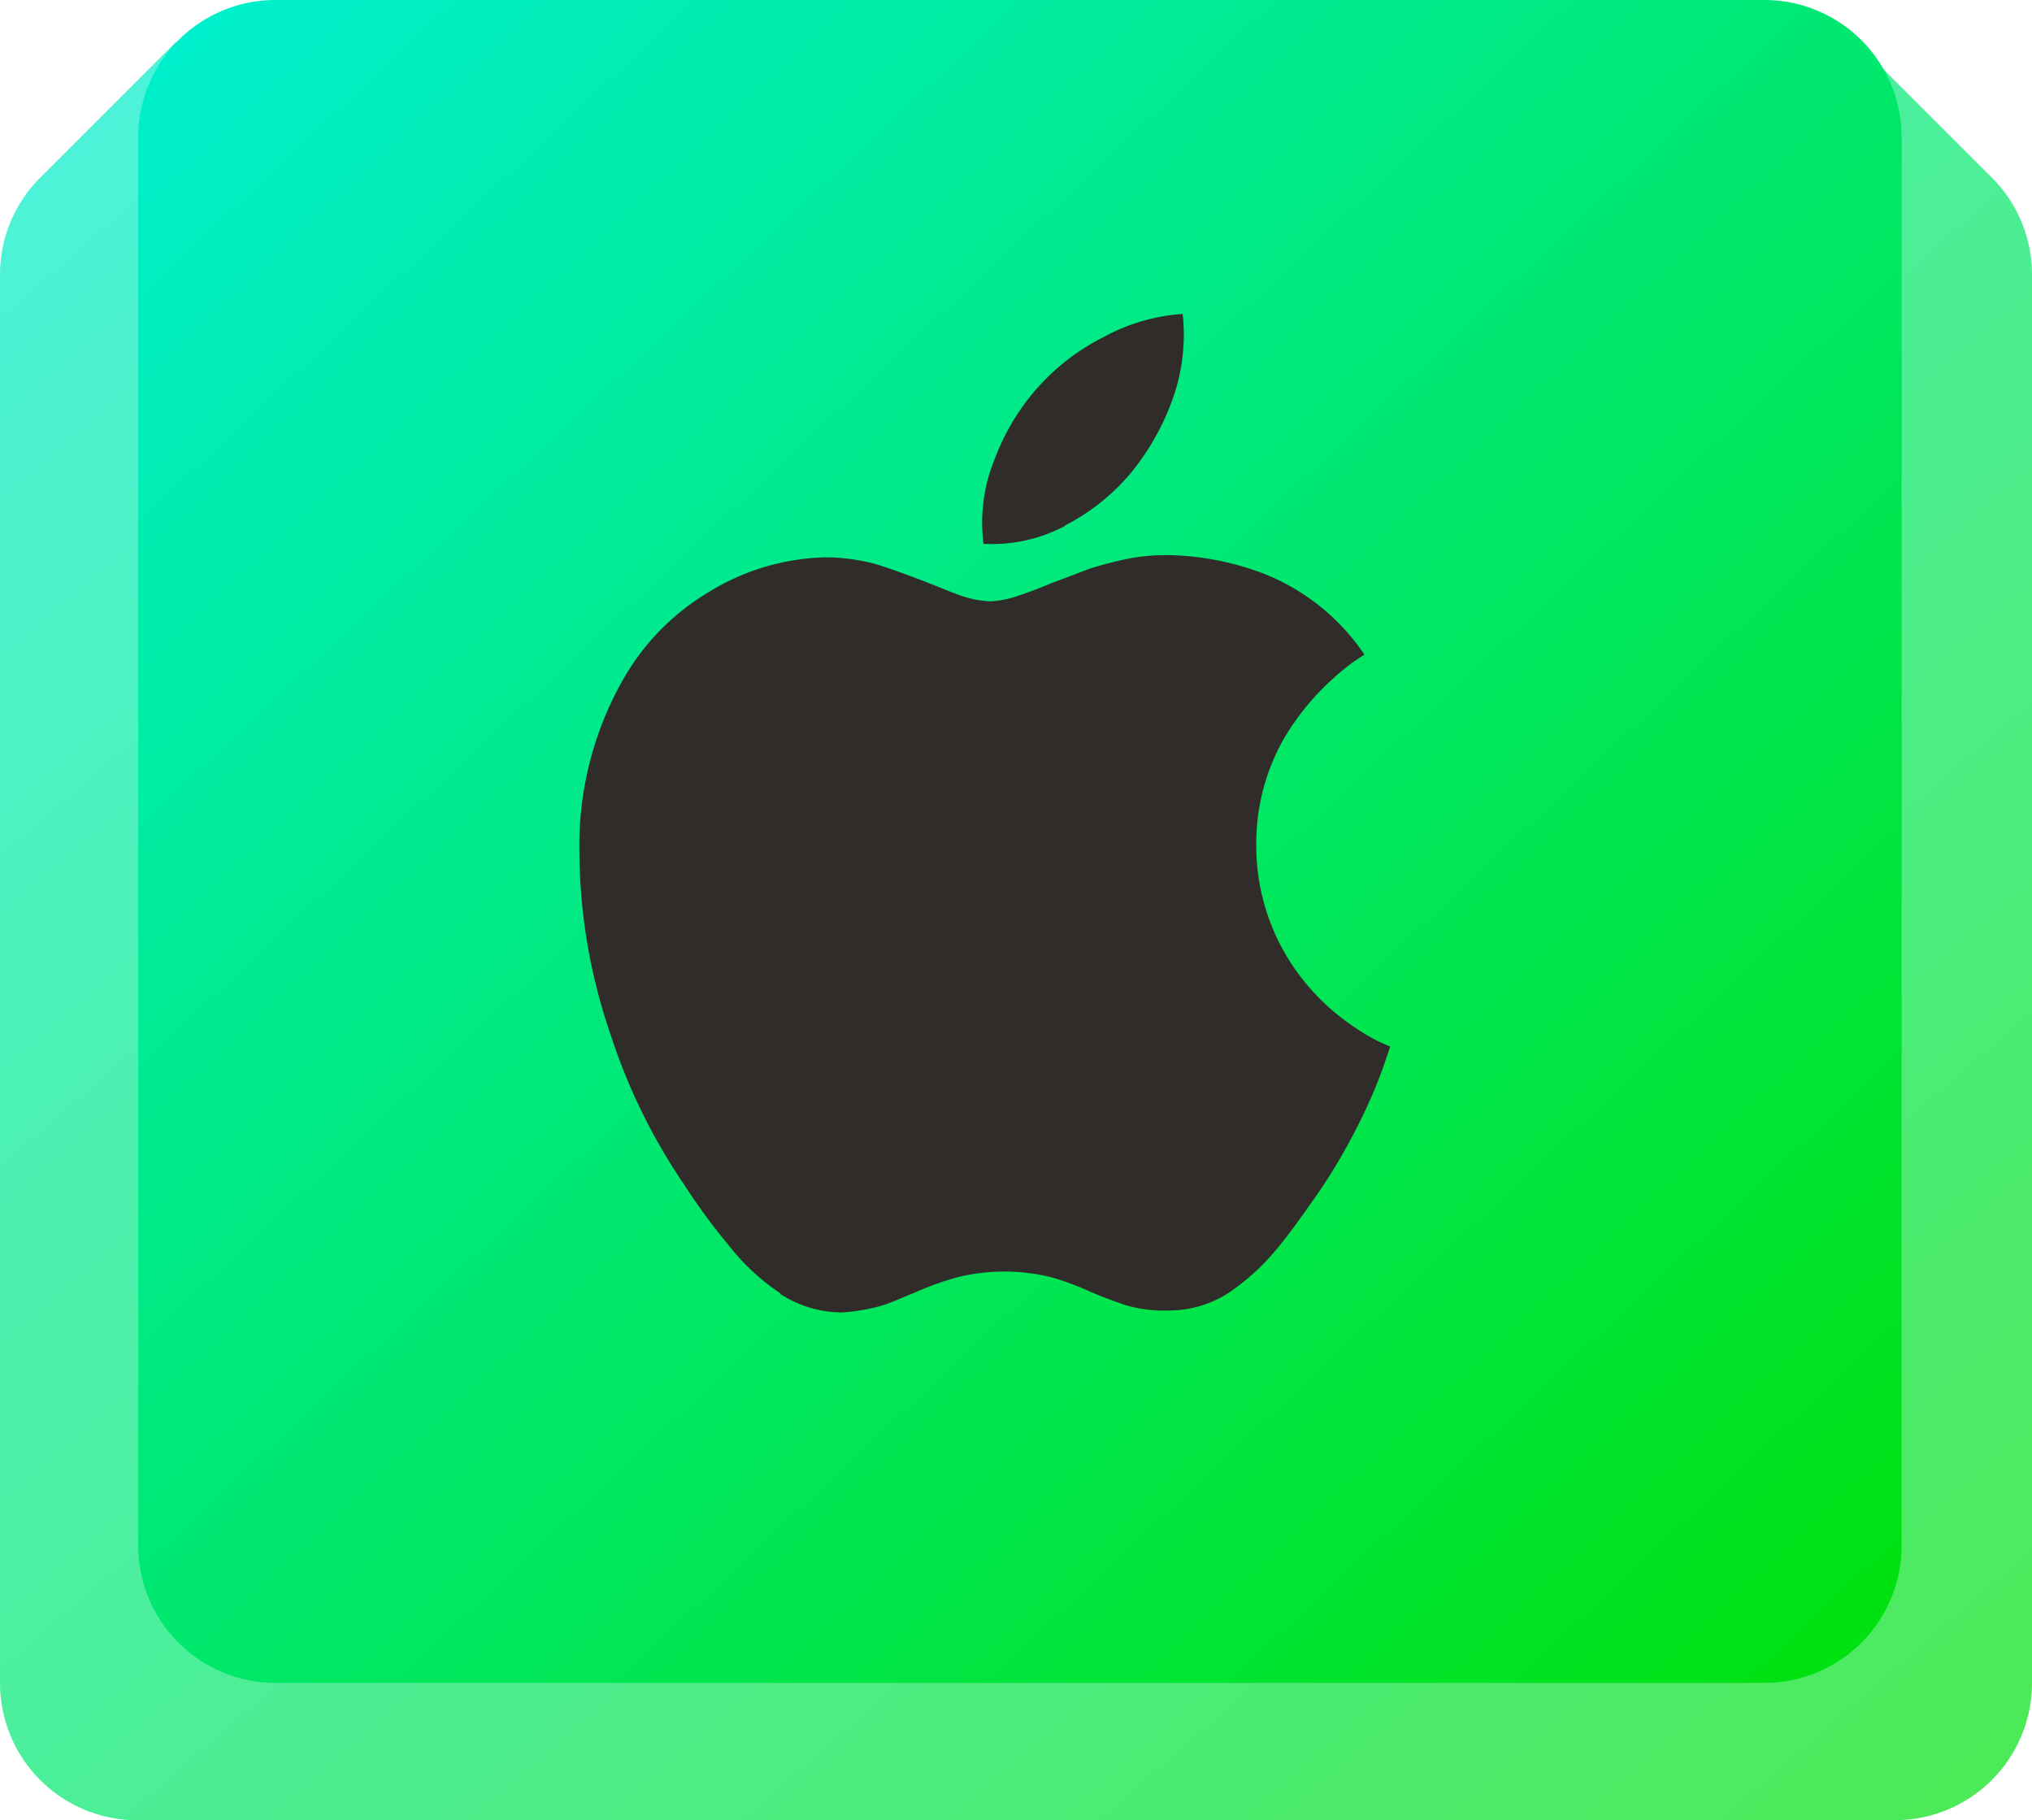
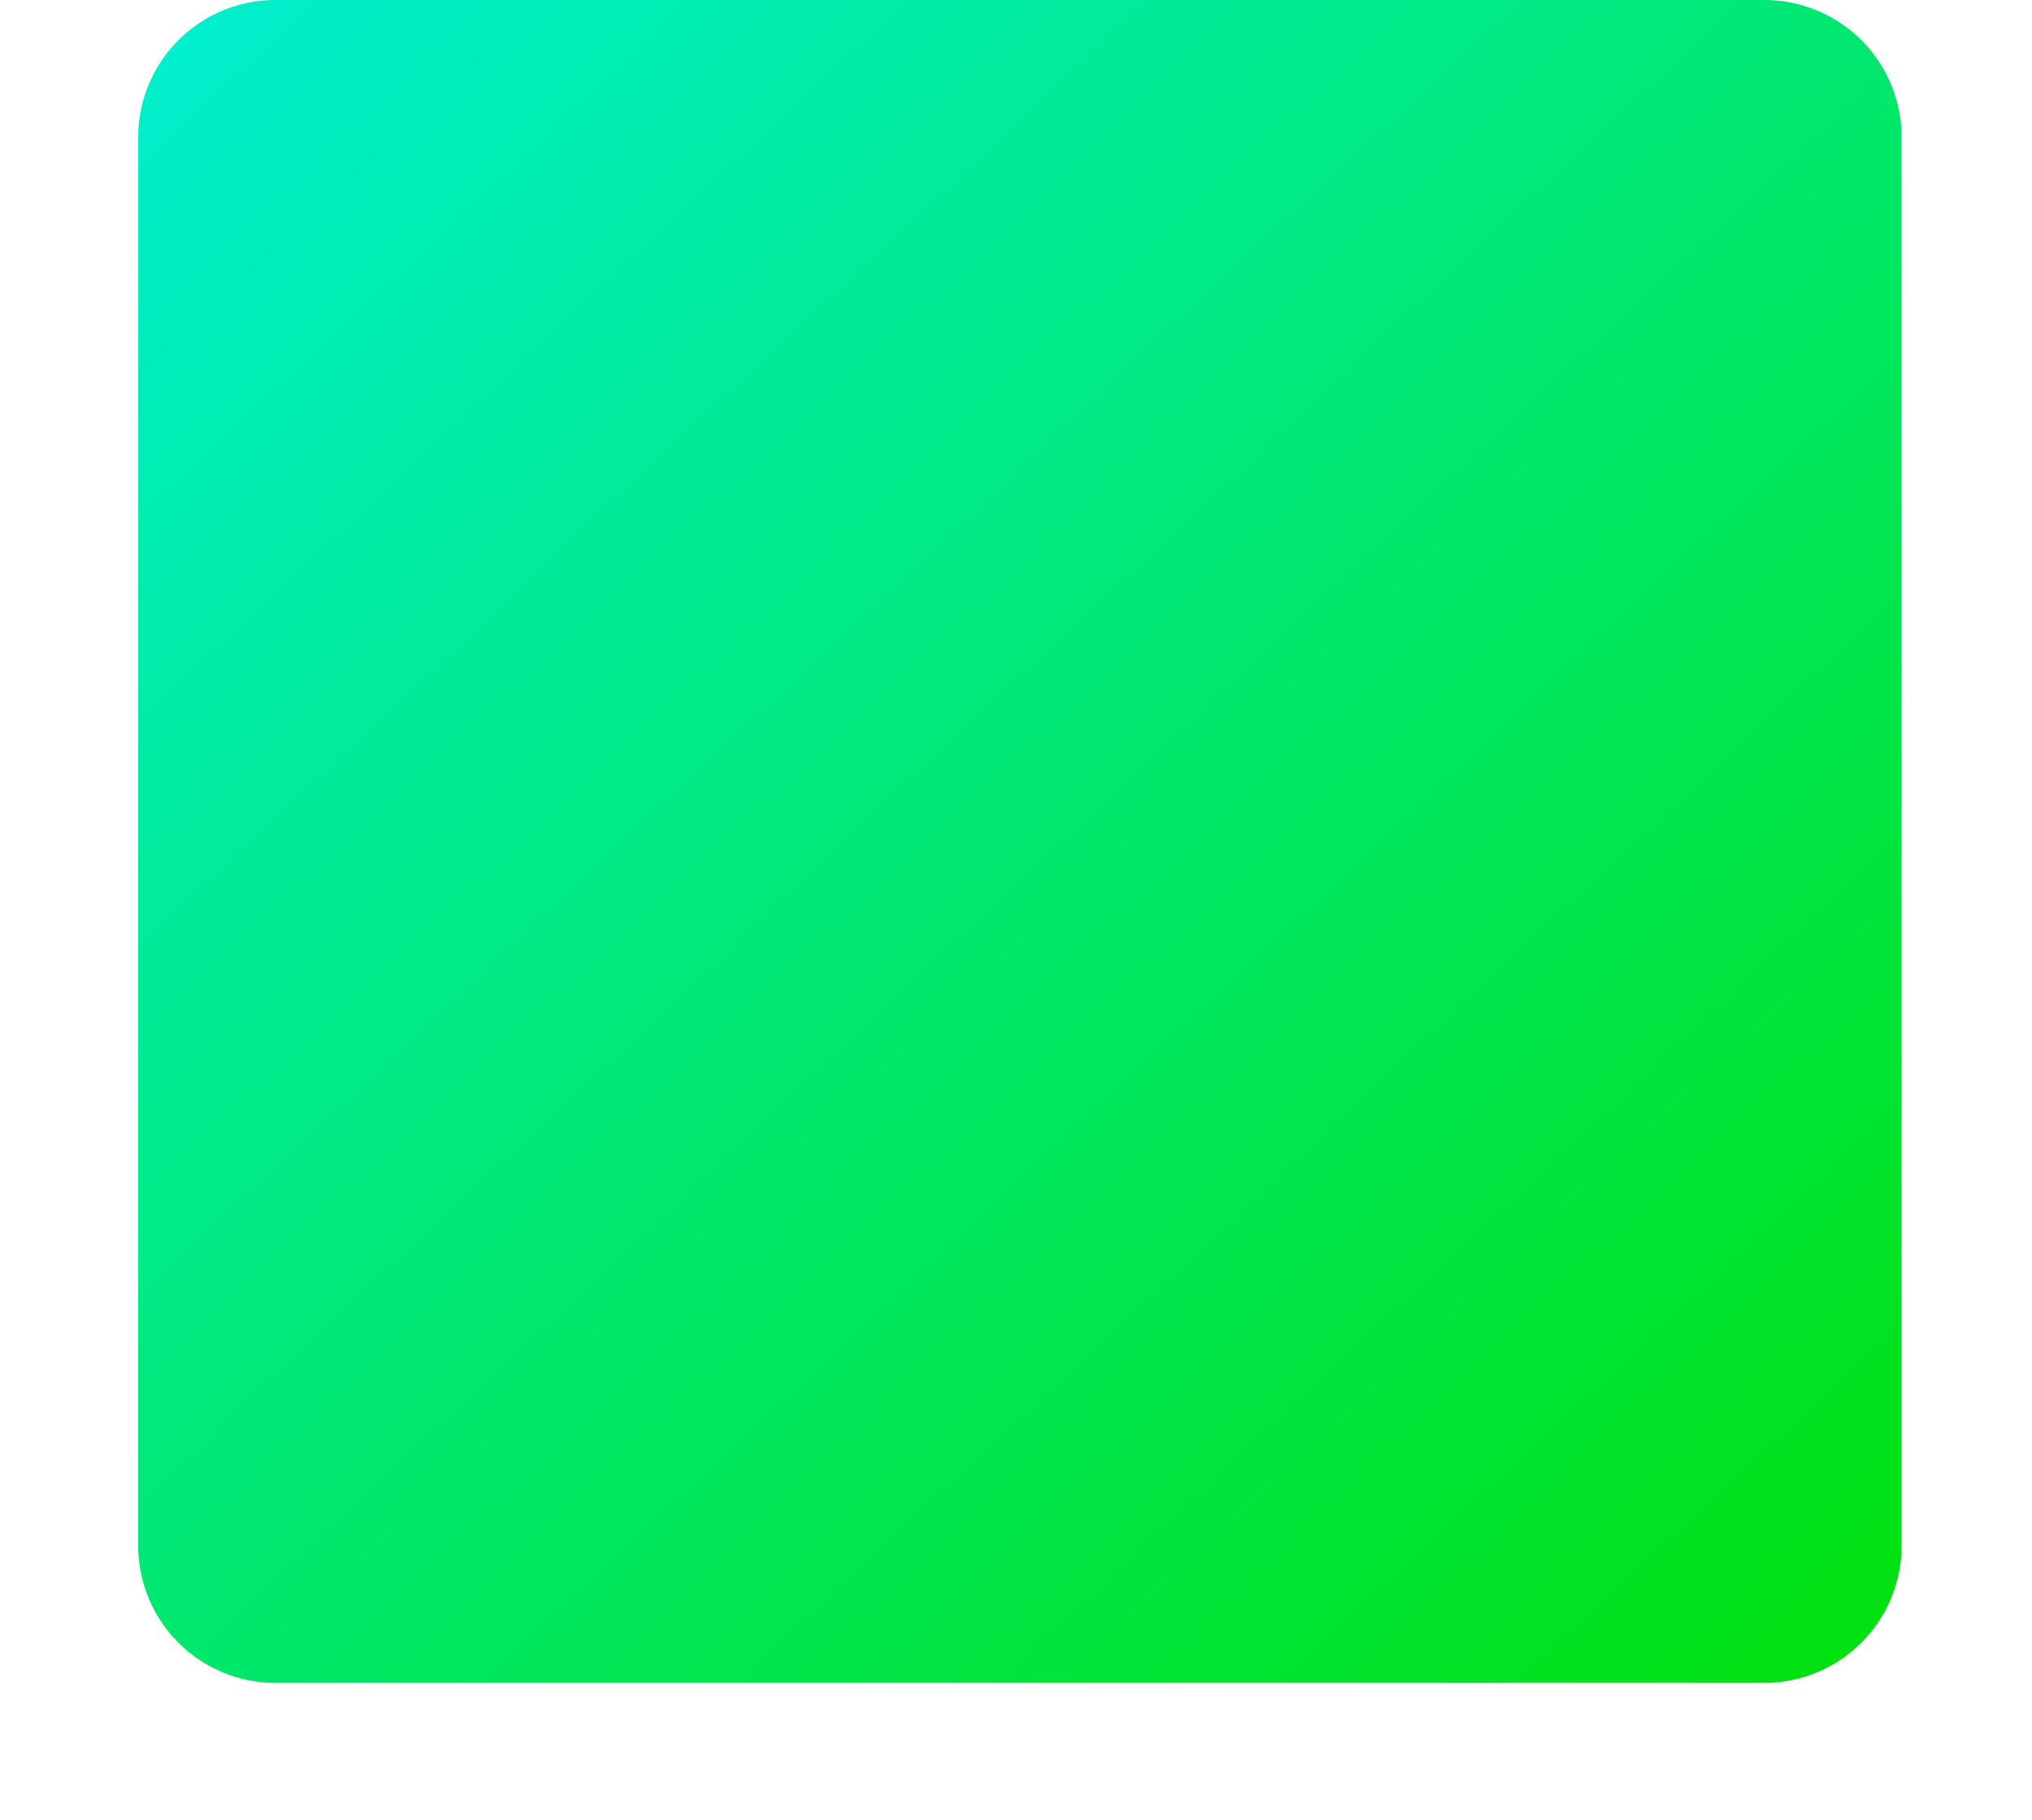
<svg xmlns="http://www.w3.org/2000/svg" width="96" height="85.989" viewBox="0 0 96 85.989">
  <defs>
    <clipPath id="clip-path">
      <rect id="Rectangle_41" data-name="Rectangle 41" width="96" height="85.989" fill="none" />
    </clipPath>
    <clipPath id="clip-path-3">
      <rect id="Rectangle_39" data-name="Rectangle 39" width="96" height="83.993" fill="none" />
    </clipPath>
    <linearGradient id="linear-gradient" x2="1.062" y2="1.062" gradientUnits="objectBoundingBox">
      <stop offset="0" stop-color="#00efd1" />
      <stop offset="1" stop-color="#00e000" />
    </linearGradient>
  </defs>
  <g id="Group_138" data-name="Group 138" transform="translate(-3572.5 -547.011)">
    <g id="Group_110" data-name="Group 110" transform="translate(3572.5 547.011)">
      <g id="Group_69" data-name="Group 69" clip-path="url(#clip-path)">
        <g id="Group_68" data-name="Group 68">
          <g id="Group_67" data-name="Group 67" clip-path="url(#clip-path)">
            <g id="Group_66" data-name="Group 66" transform="translate(0 1.996)" opacity="0.7">
              <g id="Group_65" data-name="Group 65">
                <g id="Group_64" data-name="Group 64" clip-path="url(#clip-path-3)">
-                   <path id="Path_167" data-name="Path 167" d="M94.011,9.384h0l-6.3-6.3L84,6.968v.6H12v-.6l-3.7-3.889-6.3,6.3h0A6.462,6.462,0,0,0,0,14.051V80.587a6.484,6.484,0,0,0,6.484,6.484H89.516A6.484,6.484,0,0,0,96,80.587V14.051a6.462,6.462,0,0,0-1.989-4.667" transform="translate(0 -3.079)" fill="url(#linear-gradient)" />
-                 </g>
+                   </g>
              </g>
            </g>
            <path id="Path_168" data-name="Path 168" d="M86.9,79.5H16.554A6.484,6.484,0,0,1,10.07,73.02V6.483A6.485,6.485,0,0,1,16.554,0H86.9A6.484,6.484,0,0,1,93.38,6.483V73.02A6.484,6.484,0,0,1,86.9,79.5" transform="translate(-3.54 0)" fill="url(#linear-gradient)" />
          </g>
        </g>
      </g>
    </g>
-     <path id="Icon_corebrands-apple" data-name="Icon corebrands-apple" d="M12.863,46.269a10.4,10.4,0,0,1-2.44-2.263,29.4,29.4,0,0,1-2.1-2.856,27.816,27.816,0,0,1-3.5-7.145,26.8,26.8,0,0,1-1.459-8.534,15.86,15.86,0,0,1,1.973-8.042,11.316,11.316,0,0,1,4.121-4.282,10.977,10.977,0,0,1,5.579-1.65,9.5,9.5,0,0,1,2.225.292c.567.161,1.258.414,2.1.729,1.074.414,1.665.667,1.865.729a4.725,4.725,0,0,0,1.574.33,4.862,4.862,0,0,0,1.266-.253c.284-.1.821-.277,1.588-.606.76-.277,1.359-.514,1.834-.691a17.263,17.263,0,0,1,2.064-.514,9.818,9.818,0,0,1,2.256-.093,13.353,13.353,0,0,1,3.815.821,10.286,10.286,0,0,1,4.827,3.853,9.351,9.351,0,0,0-1.428,1.082,12.012,12.012,0,0,0-2.418,2.954,10.056,10.056,0,0,0-1.266,4.949A10.2,10.2,0,0,0,37,30.7a10.557,10.557,0,0,0,3.016,3.016,8.07,8.07,0,0,0,1.65.89c-.237.737-.491,1.45-.79,2.157A28.257,28.257,0,0,1,38.419,41.3c-.852,1.236-1.519,2.157-2.026,2.77a10.88,10.88,0,0,1-2.318,2.148,5.177,5.177,0,0,1-2.856.859,6.476,6.476,0,0,1-2.033-.246c-.567-.192-1.129-.4-1.681-.637a13.456,13.456,0,0,0-1.773-.667,9.236,9.236,0,0,0-4.566-.007,14.571,14.571,0,0,0-1.789.637c-.821.345-1.366.576-1.681.675a8.719,8.719,0,0,1-1.942.337,5.368,5.368,0,0,1-2.916-.883ZM26.33,10a7.344,7.344,0,0,1-3.875.859,7.875,7.875,0,0,1,.529-4.006,10.7,10.7,0,0,1,1.964-3.3,10.457,10.457,0,0,1,3.2-2.471A9.023,9.023,0,0,1,31.863,0a9,9,0,0,1-.491,4.067,11.76,11.76,0,0,1-1.964,3.454A10.064,10.064,0,0,1,26.292,10Z" transform="translate(3596.511 561.842)" fill="#302c2a" />
  </g>
</svg>